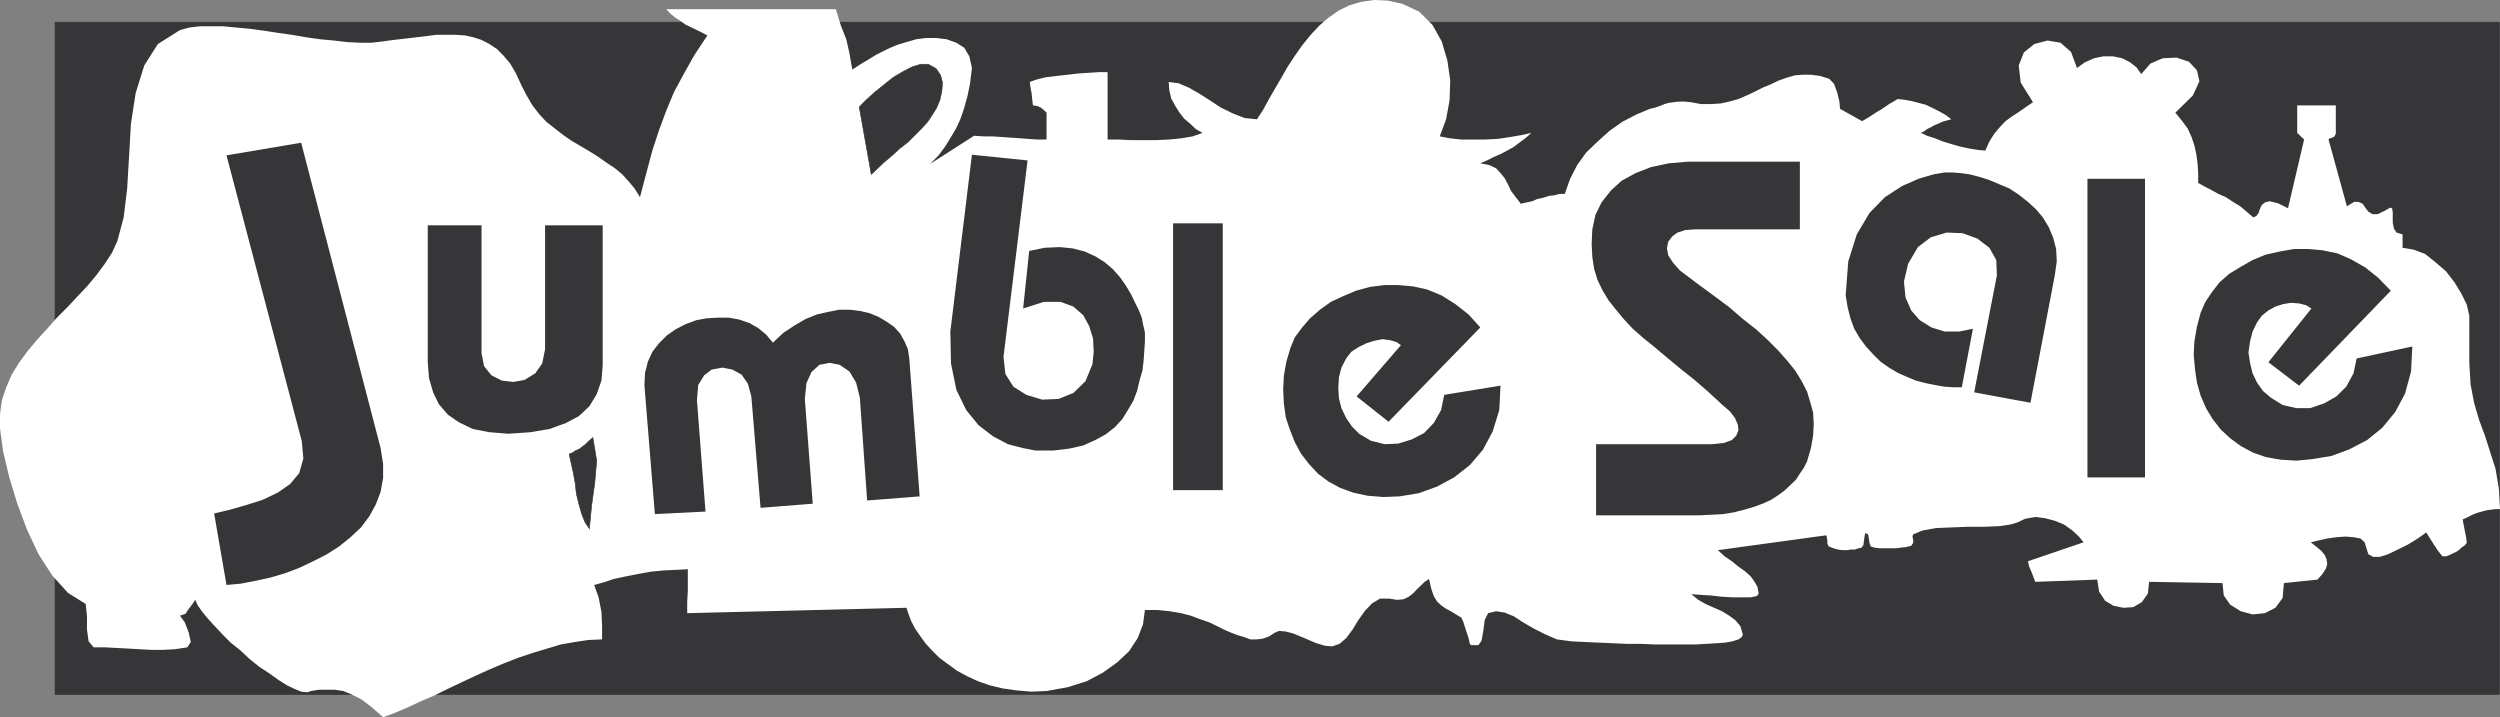
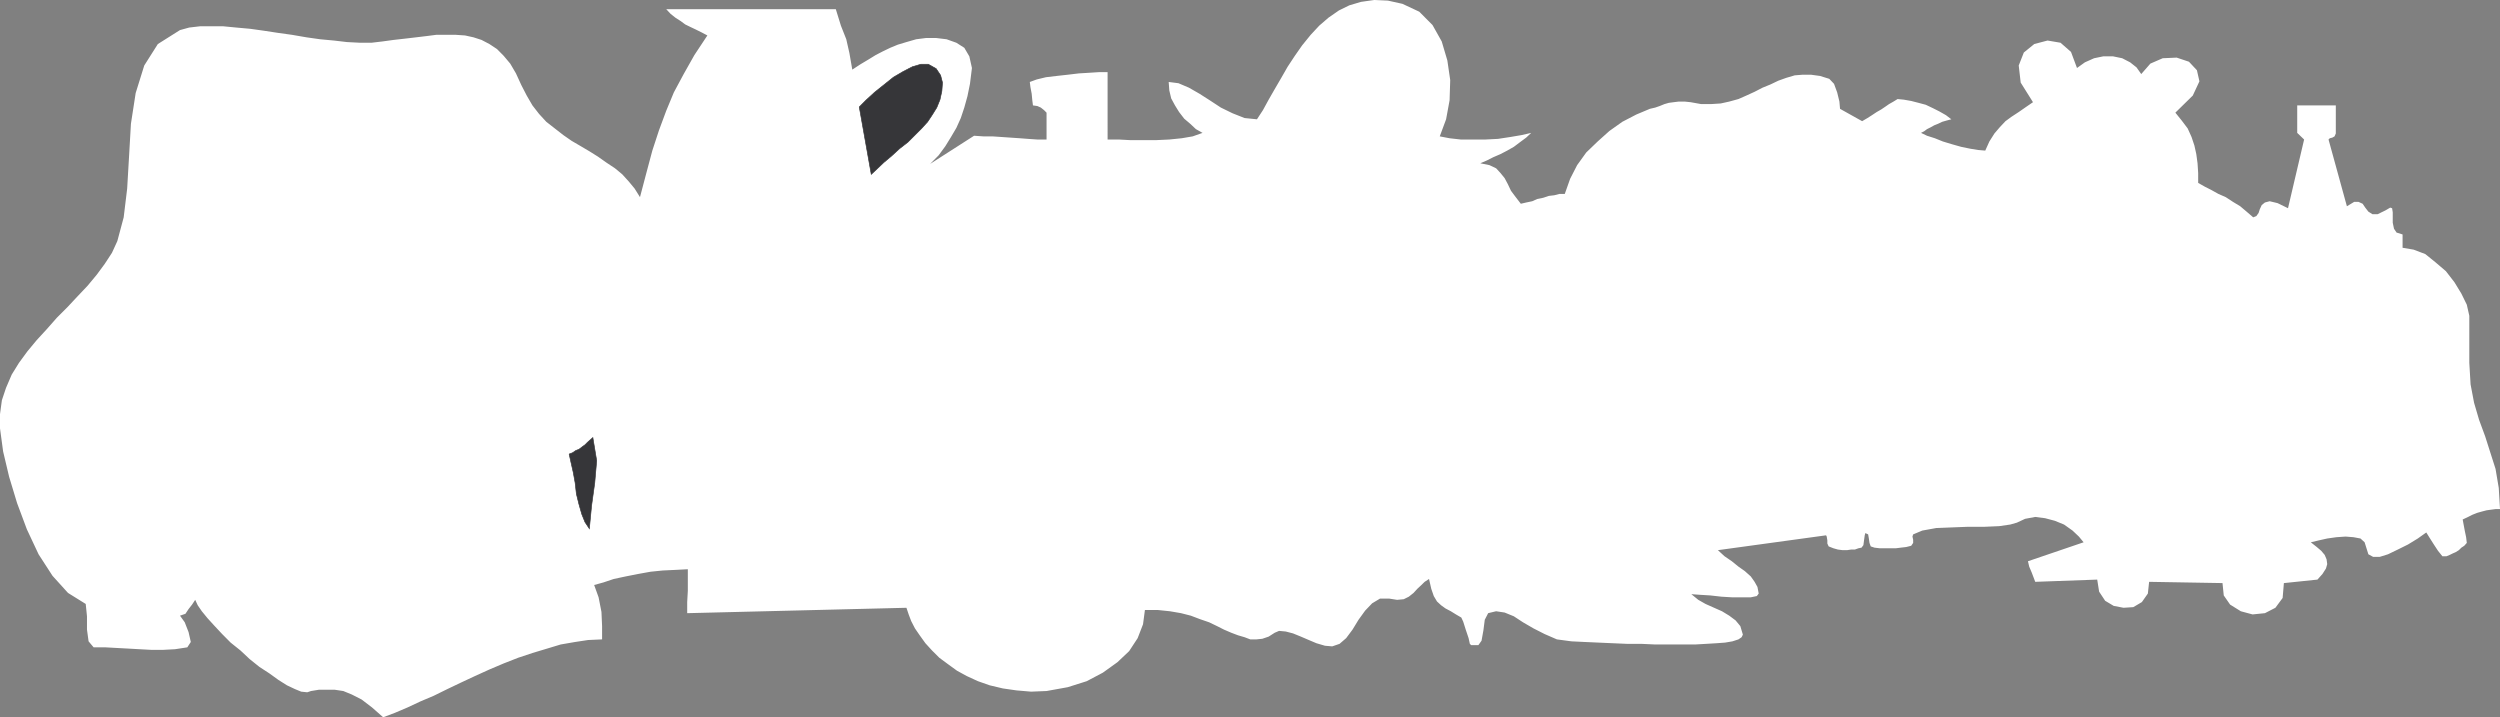
<svg xmlns="http://www.w3.org/2000/svg" width="358.391" height="102.82">
  <rect width="100%" height="100%" fill="#808080" stroke="none" />
-   <path fill="#363639" stroke="#363639" stroke-width=".091" d="M358.3 99.563H7.89V3.18H358.3v96.383" />
  <path fill="#fff" d="m331.27 77.742.859.68.633.539.5.59.27.64.09.68-.18.629-.5.781-.723.809-4.809.5-.18 2.133-1.039 1.406-1.5.773-1.77.18-1.683-.453-1.539-.957-.91-1.313-.18-1.77-10.52-.179-.179 1.68-.86 1.223-1.23.726-1.398.09-1.41-.27-1.223-.73-.867-1.309-.274-1.73-8.886.32-.223-.59-.277-.73-.364-.86-.18-.77 7.981-2.718-.68-.82-.91-.86-1.218-.863-1.32-.539-1.4-.371-1.41-.18-1.452.27-1.18.55-.95.27-1.59.23-2.077.09h-2.364l-2.316.09-2.262.09-2 .363-1.308.547-.102.313.102.457v.453l-.281.41-.72.18-.773.09-.726.09h-2.274l-.77-.09-.538-.18-.18-.5-.09-.633-.101-.59-.399-.187-.09.32-.09.637-.101.773-.27.36-.449.09-.5.18h-.539l-.59.089h-.64l-.68-.09-.629-.18-.683-.269-.188-.41v-.45l-.09-.55-.09-.18-15.511 2.129.949.871 1.05.719.95.77.91.64.86.77.542.77.41.73.18.949-.27.36-.863.179h-2.718l-1.5-.09-1.59-.18-1.489-.09-1.23-.09 1 .813 1.04.59 1.23.547 1.128.5 1.04.633.91.68.68.82.363 1.219-.18.37-.453.31-.86.28-1.05.18-1.22.09-1.5.09-1.577.09h-5.723l-1.988-.09h-2.05l-2.08-.09-2.042-.09-2-.09-1.86-.09-2.078-.28-1.77-.77-1.589-.809-1.5-.871-1.312-.86-1.32-.538-1.22-.184-1.14.273-.488.95-.192 1.5-.27 1.5-.449.629H210.9l-.188-.18-.18-.82-.41-1.22-.36-1.14-.273-.59-.77-.449-.73-.453-.77-.406-.628-.453-.59-.547-.46-.774-.36-1.039-.32-1.41-.63.41-.46.45-.59.55-.54.59-.679.54-.73.362-.95.09-1.132-.18h-1.317l-1.133.68-1 1.047-.949 1.313-.86 1.41-.91 1.219-.949.82-1.05.36-1.04-.09-1.222-.36-1.09-.46-1.14-.49-1.13-.46-1.039-.27-.96-.09-.63.27-.859.55-.91.31-.86.09h-.863l-.816-.31-.953-.28-.95-.36-1.05-.45-.988-.5-1.141-.55-1.309-.45-1.32-.5-1.402-.359-1.59-.273-1.73-.18h-1.86l-.27 2.043-.77 1.989-1.218 1.859-1.68 1.59-2.09 1.5-2.312 1.222-2.719.86-3.039.55-2.222.09-2.09-.18-1.95-.28-1.898-.45-1.68-.59-1.59-.73-1.41-.77-1.312-.953-1.23-.91-1.04-1.039-.949-1.039-.82-1.14-.68-.989-.539-1.05-.36-.95-.32-.953-31.43.773v-1.59l.09-1.632v-3.078l-1.68.09-1.91.09-1.761.179-1.77.32-1.82.36-1.68.359-1.492.5-1.316.36.637 1.769.41 2.094.09 2.039v1.898l-2 .09-1.86.281-2.078.36-1.95.59-2.089.628-2.043.68-2.09.82-2.039.864-2.09.949-1.949.91-1.992.95-1.95.96-1.91.809-1.859.87-1.808.77-1.68.63-1.59-1.4-1.492-1.14-1.41-.718-1.22-.5-1.23-.184h-2.27l-1.128.184-.543.18-.867-.09-.903-.372-1.14-.539-1.219-.77-1.32-.952-1.399-.91-1.41-1.13-1.312-1.23-1.41-1.129-1.22-1.23-1.14-1.22-.949-1.042-.82-1-.59-.86-.36-.777-.449.68-.5.64-.449.68-.781.27.68.949.55 1.41.32 1.41-.5.77-1.769.27-1.684.09H21.68L20 93.07l-1.59-.09-1.68-.09-1.628-.09h-1.68l-.723-.86-.23-1.68v-1.91l-.18-1.769L9.75 85l-2.219-2.45-2-3.089-1.68-3.582-1.402-3.758-1.14-3.77-.86-3.628L0 61.41v-2.039l.27-1.992.59-1.77.82-1.91 1.039-1.68 1.222-1.667 1.32-1.59 1.5-1.633 1.4-1.59 1.5-1.5 1.487-1.59 1.41-1.488 1.32-1.59 1.134-1.539 1.039-1.59.77-1.68.91-3.402.5-4.129.269-4.582.27-4.707.68-4.402 1.23-3.95 1.949-3.077 3.172-2 1.32-.364 1.54-.18h3.358l1.86.18 1.992.18 1.95.273 2.09.32 1.948.27 2.09.36 1.95.277 1.992.184 1.859.218 1.91.098h1.578l1.594-.188 1.59-.218 1.629-.184 1.59-.187 1.5-.18 1.398-.18h2.813l1.32.09 1.219.27 1.14.37 1.13.59 1.089.72.95.96.948 1.13.82 1.397.77 1.68.774 1.5.82 1.41.95 1.223 1.038 1.129 1.23.96 1.22.95 1.18.82 1.32.77 1.218.719 1.23.77 1.223.862 1.23.817 1.04.863.95 1.047.82.992.769 1.23.91-3.449.86-3.222.949-2.899 1.043-2.812 1.09-2.629 1.41-2.629 1.539-2.73 1.86-2.809-.86-.453-.82-.406-.77-.364-.73-.359-.68-.5-.719-.461L96.148 2l-.636-.68h24.308l.73 2.36.77 1.949.45 1.992.41 2.36 1.18-.77 1.14-.68 1.039-.64 1.043-.54 1.04-.5 1.089-.449 1.23-.37 1.399-.403 1.41-.18h1.45l1.5.18 1.402.5 1.136.723.723 1.23.371 1.668-.281 2.27-.36 1.769-.453 1.633-.5 1.5-.636 1.41-.77 1.309-.813 1.32-.96 1.308-1.22 1.231 6.302-4.04 1.32.09h1.308l1.32.09 1.31.09 1.32.09 1.18.09 1.312.09h1.32v-3.848l-.36-.363-.46-.367-.5-.223-.629-.09-.094-.73-.09-.95-.18-.949-.089-.73.992-.36 1.32-.32 1.5-.18 1.63-.18 1.59-.19 1.488-.09 1.41-.09h1.222V20h1.59l1.68.09h3.668l1.91-.09 1.77-.18 1.582-.27 1.41-.5-.95-.538-.82-.77-.86-.73-.73-.95-.59-.953-.542-1-.27-1.137-.09-1.222 1.403.18 1.5.64 1.5.86 1.488.949 1.59 1.043 1.68.82 1.722.68 1.77.18.859-1.313.82-1.5.86-1.5.949-1.629.91-1.59 1.04-1.578 1.05-1.5 1.219-1.5 1.222-1.312 1.32-1.141 1.5-1.04 1.489-.73 1.68-.5 1.91-.27 1.949.09 2.082.462 2.41 1.128 1.899 1.91 1.32 2.352.808 2.73.41 2.81-.09 2.898-.5 2.722-.91 2.45 1.41.27 1.59.179h3.583l1.77-.09 1.769-.27 1.59-.27 1.402-.32-.723.68-.867.64-.902.68-.95.54-.96.5-1.04.449-.91.46-.949.41 1.32.27.95.45.629.683.59.727.46.863.45.95.68.91.73.949.77-.18.859-.18.722-.32.867-.18.813-.27.77-.089.73-.191h.77l.769-2.172 1-1.95 1.309-1.82 1.64-1.578 1.672-1.5 1.86-1.32 2-1.04 1.949-.82.77-.18.64-.222.68-.277.628-.18.684-.09.727-.09h.863l.86.09 1.5.27h1.398l1.41-.09 1.219-.27 1.32-.363 1.133-.5 1.18-.54 1.14-.589 1.129-.46 1.129-.54 1.14-.41 1.22-.36 1.14-.09h1.18l1.312.18 1.316.41.684.72.45 1.23.32 1.312.09 1.04 3.167 1.769.77-.45.64-.41.68-.449.633-.363.547-.367.59-.41.633-.36.59-.363.91.09 1.039.183 1.05.27 1.04.277 1.039.493.91.46.949.54.77.59-.68.179-.63.18-.589.281-.55.219-.5.281-.54.27-.36.269-.5.27.86.41 1.13.36 1.14.46 1.312.398 1.317.372 1.312.27 1.09.179 1.05.09.59-1.309.72-1.14.769-.9.82-.87.86-.63 1.039-.679 1.05-.73.993-.68-1.762-2.812-.281-2.45.73-1.859 1.5-1.219 1.902-.5 1.86.317 1.5 1.312.86 2.309 1.128-.809 1.32-.59 1.313-.27h1.41l1.309.27 1.14.59.91.719.68.96 1.309-1.5 1.77-.769 2-.09 1.76.59 1.142 1.22.359 1.589-.95 2.039-2.5 2.453.91 1.129.86 1.14.551 1.22.41 1.23.27 1.219.18 1.32.09 1.402v1.41l.949.54.91.46 1.039.579 1.05.46 1.04.68 1.039.63.91.769.953.82.45-.18.32-.449.18-.55.276-.59.454-.36.68-.18 1.128.27 1.5.73L330.31 20l-.989-.95v-3.94h5.532v4.03l-.18.41-.32.18-.364.09-.18.18 2.633 9.57 1.04-.629h.628l.59.27.371.55.45.579.59.37h.73l1.129-.55.68-.398.273.09.09.59v1.488l.18.859.367.55.863.27v1.91l1.59.27 1.668.633 1.41 1.14 1.539 1.309 1.23 1.59.993 1.629.777 1.59.36 1.59v6.75l.183 3.09.5 2.632.719 2.45.87 2.359.72 2.261.769 2.41.46 2.72.18 3.038h-.64l-.68.09-.629.09-.68.18-.64.18-.68.269-.632.32-.77.363.133.727.18.953.18.86.097.82-.367.41-.41.27-.364.359-.449.281-.41.18-.45.219-.46.191h-.59l-.629-.781-.59-.899-.55-.863-.54-.867-1.218.867-1.41.863-1.454.72-1.406.679-1.184.37h-.949l-.68-.37-.539-1.719-.59-.543-1-.187-1.14-.09-1.309.09-1.32.187-1.223.273-1.128.27" />
-   <path fill="#363639" d="m342.738 41.68-1.808-1.86-1.86-1.488-2-1.14-1.949-.86-2.18-.453-2.043-.18h-2.078l-2.039.364-2 .449-1.86.77-1.683.96-1.629.988-1.41 1.23-1.09 1.4-.949 1.41-.68 1.543-.539 2.039-.359 2.09-.102 1.949.192 2.09.27 1.859.538 1.902.77 1.77.96 1.59 1.169 1.488 1.32 1.23 1.54 1.13 1.773.952 1.86.637 2.089.363 2.258.137 2.32-.226 2.723-.454 2.539-.949 2.539-1.32 2.18-1.77 1.859-2.27 1.402-2.628.86-3.172.18-3.578-7.981 1.719-.45 2.129-1.038 1.91-1.41 1.402-1.77 1-2 .68h-1.953l-1.989-.45-1.68-1.05-1.128-.95-.863-1.222-.637-1.32-.363-1.5-.227-1.489.227-1.59.363-1.41.637-1.308.68-.953.952-.77 1-.55 1.13-.36 1.128-.18 1.14.09 1.04.27.73.453-6.168 7.707 4.399 3.36 13.148-13.61M307.5 25.629h-8.25V68.44h8.25V25.63m-16.418 32.112-8.07-1.5 3.258-16.781-.09-2.18-.989-1.761-1.73-1.32-2.129-.77-2.273-.09-2.27.68-1.848 1.402-1.41 2.41-.59 2.539.23 2.27.81 1.859 1.23 1.402 1.68 1.04 1.898.59h2.043l2-.403-1.594 8.39h-1.218l-1.32-.09-1.321-.23-1.309-.27-1.41-.367-1.308-.542-1.32-.59-1.223-.73-1.227-.86-1.043-1.04-1.039-1.128-.91-1.23-.77-1.313-.55-1.5-.399-1.59-.281-1.68.371-4.886 1.219-3.864 1.82-3.078 2.219-2.27 2.453-1.59 2.36-1.042 2.167-.637 1.59-.27h1.043l1.227.09 1.273.18 1.45.367 1.41.454 1.398.59 1.5.628 1.308.871 1.32 1.04 1.134 1.039 1 1.18.859 1.41.64 1.538.41 1.59.09 1.774-.28 1.988-3.489 18.281M258.02 23.18v9.699h-15.008l-1.41.101-1.133.36-.73.539-.59.773-.18.957.18.993.683 1.05 1 1.13 2.54 1.91 2.269 1.667 2.257 1.68 1.954 1.684 1.91 1.5 1.68 1.539 1.488 1.5 1.32 1.488 1.129 1.41.91 1.492.77 1.5.453 1.5.41 1.489.09 1.64-.09 1.68-.313 1.762-.277.957-.273.949-.45.91-.59.863-.55.86-.77.73-.808.77-.961.718-1.04.68-1.218.55-1.23.45-1.403.41-1.41.36-1.59.27-1.68.089-1.808.09h-14.742v-10.2h16.652l1.668-.18 1.14-.41.63-.628.32-.781-.09-.809-.41-.95-.73-.96-.95-.809-2.168-2-2.05-1.773-1.989-1.578-1.863-1.551-1.77-1.488-1.629-1.32-1.5-1.313-1.308-1.406-1.09-1.32-1.05-1.313-.86-1.41-.723-1.489-.5-1.59-.27-1.769-.09-1.902.09-2.051.45-2.078.863-1.77 1.316-1.68 1.583-1.449 2-1.09 2.218-.863 2.54-.539 2.722-.23h16.059m-45.81 23.761-1.679-1.859-1.902-1.492-1.95-1.23-2.09-.86-2.038-.45-2.09-.179h-2.04l-2.081.27-1.95.539-1.82.77-1.77.82-1.581 1.132-1.41 1.227-1.13 1.312-1.05 1.41-.629 1.5-.59 1.989-.36 2.039-.1 2 .1 1.953.27 2 .59 1.758.719 1.82.86 1.59 1.14 1.492 1.312 1.41 1.5 1.13 1.68.91 1.86.68 2.078.448 2.273.18 2.309-.09 2.73-.45 2.629-.948 2.45-1.32 2.26-1.77 1.86-2.172 1.41-2.629.95-3.09.18-3.492-8.07 1.313-.45 2.18-1.05 1.859-1.4 1.449-1.769.91-1.91.59-1.95.09-1.991-.5-1.68-1-1.04-1.04-.82-1.218-.68-1.41-.359-1.41-.09-1.493.09-1.5.36-1.41.68-1.308.73-.95 1.039-.68 1.129-.55 1.14-.36 1.18-.23 1.04.14.952.27.641.45-6.352 7.351 4.579 3.629 13.152-13.52M175.29 32.02h-7.118v38.242h7.117V32.02m-39.051 15.511 3.094-25.351 7.977.82-3.45 28.16.27 2.45 1.14 1.82 1.86 1.172 2.262.687 2.359-.098 2.129-.859 1.73-1.68 1-2.441.18-1.77-.09-1.91-.55-1.77-.86-1.581-1.41-1.23-1.848-.68h-2.36l-3 .953.868-8.25 2.223-.454 2.168-.097 1.859.187 1.73.453 1.493.68 1.32.82 1.219 1.04 1 1.128.86 1.23.73 1.22.59 1.23.538 1.09.41 1.039.18.953.18.73.09.5v1.22l-.09 1.41-.09 1.308-.18 1.5-.41 1.402-.36 1.5-.538 1.41-.77 1.31-.82 1.32-1.04 1.128-1.32 1.04-1.5.82-1.722.77-2.04.46-2.269.27h-2.539l-1.86-.367-2.081-.543-2.14-1.13-2.079-1.59-1.77-2.179-1.41-2.902-.77-3.77-.093-4.578M101.14 73.34l-7.261.36-1.5-18.5.09-1.77.41-1.59.64-1.399.95-1.23 1.133-1.129 1.23-.86 1.398-.73 1.59-.59 1.5-.273 1.59-.09h1.578l1.5.274 1.453.5 1.27.726 1.14.953.95 1.13 1.488-1.4 1.59-1.05 1.633-.95 1.59-.64 1.59-.36 1.59-.32h1.577l1.5.188 1.32.312 1.31.547 1.14.68 1.043.723.86.96.64 1.13.488 1.128.192 1.32 1.488 19.77-7.531.59-1.04-14.738-.539-2.172-.96-1.59-1.399-.95-1.41-.28-1.492.28-1.137 1.04-.723 1.59-.23 2.261 1.133 15.02-7.48.59-1.321-15.969-.492-1.812-.91-1.32-1.32-.72-1.4-.28-1.55.28-1.078.81-.871 1.41-.18 2.179 1.23 15.96M69.031 32.3h-7.71v19.63l.179 2.27.59 2.042.808 1.68 1.32 1.539 1.59 1.09 1.993.949 2.36.46 2.718.22 3.18-.22 2.722-.46 2.36-.86 1.859-1 1.488-1.398 1.051-1.73.68-1.95.18-2.171V32.3H78.14v17.77l-.41 2.038-.993 1.41-1.547.954-1.582.277-1.68-.187-1.5-.774-1.038-1.309-.36-1.859V32.3M43.172 20.46l-10.703 1.81 10.8 41 .22 2.453-.59 2.09-1.31 1.578-1.769 1.23-2.18 1.04-2.308.73-2.363.68-2.27.538 1.77 10.25 2-.18 2.133-.41 2.078-.449 2.18-.64 2.038-.77 2-.95 1.954-1 1.77-1.128 1.628-1.32 1.5-1.403 1.219-1.629.91-1.68.68-1.769.363-2v-2.039l-.363-2.27-11.387-43.761" />
  <path fill="#363639" stroke="#363639" stroke-width=".091" d="m81.59 65.09.5-.188.45-.312.46-.18.488-.37.371-.27.36-.36.363-.32.406-.36.551 3.31-.277 3.17-.453 3.27-.32 3.31-.63-.95-.46-1.14L83 72.3l-.371-1.5-.18-1.59-.27-1.487-.32-1.41-.27-1.223m41.591-49.758.949-.953 1.23-1.129 1.313-1.05 1.41-1.13 1.398-.82 1.32-.68 1.22-.36h1.05l1.13.63.64.96.27 1.04-.09 1.223-.27 1.226-.46 1.133-.68 1.09-.63.949-.87.96-1.95 1.95-1.219.95-1.132 1.038-1.137.954-.953.91-.82.77-1.72-9.661" />
</svg>